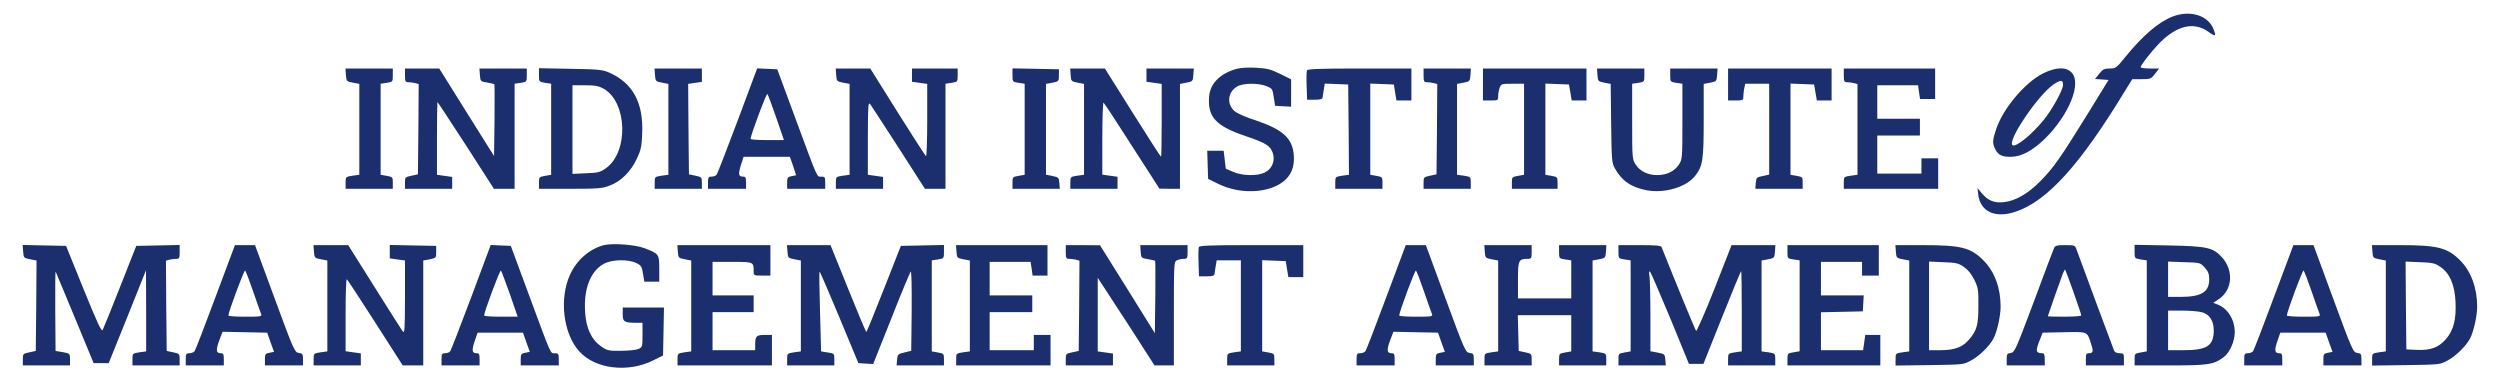
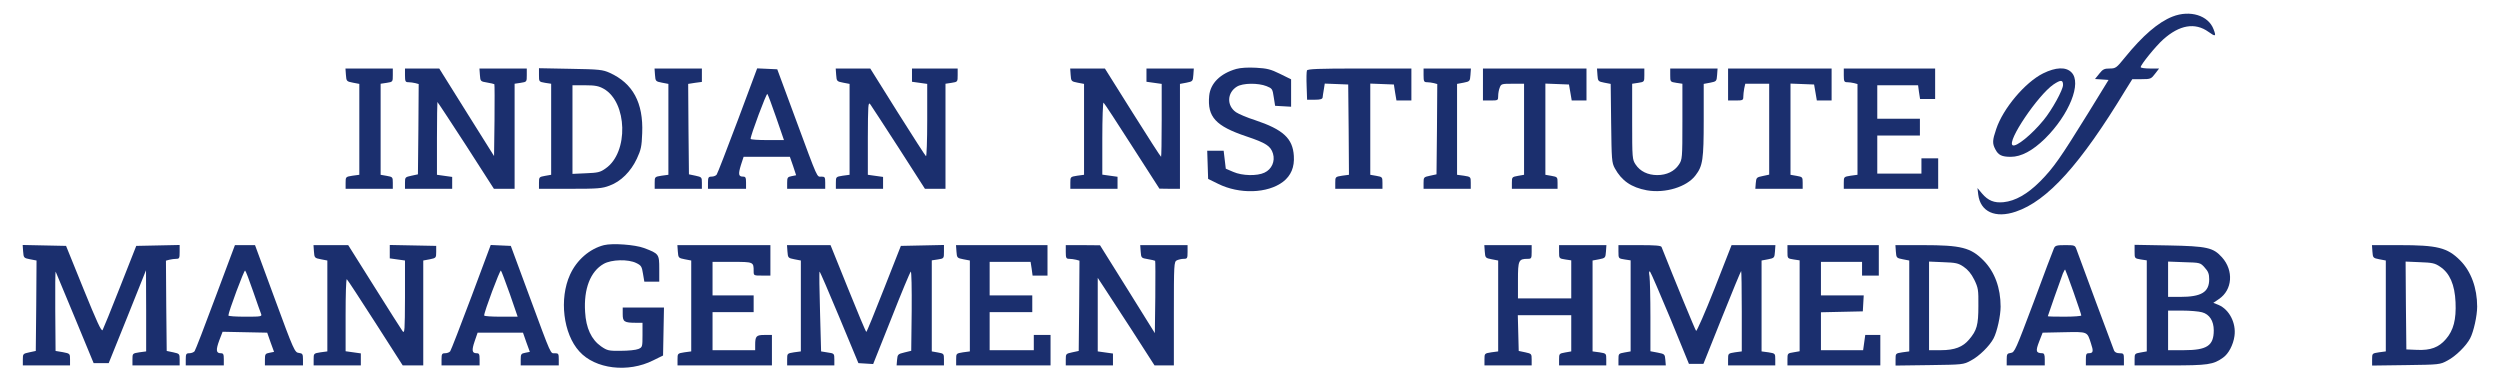
<svg xmlns="http://www.w3.org/2000/svg" version="1.0" width="1642pt" height="248pt" viewBox="0 0 1642 248" preserveAspectRatio="xMidYMid meet">
  <g transform="translate(0,248) scale(0.1,-0.1)" fill="#1B2F6E" stroke="none">
    <path d="M14269 2371 c-94 -37 -196 -125 -313 -269 -55 -68 -60 -72 -100 -72 -35 0 -45 -5 -68 -34 l-28 -35 45 -3 44 -3 -134 -218 c-182 -294 -227 -359 -315 -448 -84 -84 -163 -129 -241 -137 -61 -6 -101 10 -141 57 l-30 36 5 -43 c14 -113 112 -158 247 -112 207 70 423 308 720 798 l45 72 61 0 c59 0 63 2 88 35 l27 35 -60 0 c-34 0 -61 4 -61 9 0 16 99 138 147 181 108 97 210 114 298 51 47 -34 52 -31 34 16 -34 92 -155 129 -270 84z" />
-     <path d="M8119 2027 c-104 -30 -169 -94 -177 -176 -13 -139 42 -199 245 -267 128 -43 159 -63 174 -113 15 -50 -8 -103 -56 -125 -48 -23 -146 -21 -205 5 l-49 21 -7 59 -7 59 -54 0 -54 0 3 -92 3 -93 65 -32 c140 -70 326 -64 427 13 52 40 76 96 71 170 -7 115 -70 173 -255 235 -51 16 -107 40 -125 52 -62 43 -59 128 6 168 39 24 139 25 195 3 37 -15 39 -18 47 -72 l9 -57 53 -3 52 -3 0 90 0 90 -73 36 c-61 30 -85 36 -157 40 -54 3 -102 0 -131 -8z" />
+     <path d="M8119 2027 c-104 -30 -169 -94 -177 -176 -13 -139 42 -199 245 -267 128 -43 159 -63 174 -113 15 -50 -8 -103 -56 -125 -48 -23 -146 -21 -205 5 l-49 21 -7 59 -7 59 -54 0 -54 0 3 -92 3 -93 65 -32 c140 -70 326 -64 427 13 52 40 76 96 71 170 -7 115 -70 173 -255 235 -51 16 -107 40 -125 52 -62 43 -59 128 6 168 39 24 139 25 195 3 37 -15 39 -18 47 -72 l9 -57 53 -3 52 -3 0 90 0 90 -73 36 c-61 30 -85 36 -157 40 -54 3 -102 0 -131 -8" />
    <path d="M2272 1988 c3 -41 4 -43 46 -51 l42 -8 0 -298 0 -299 -45 -6 c-45 -7 -45 -8 -45 -47 l0 -39 155 0 155 0 0 39 c0 38 -1 39 -40 46 l-40 7 0 299 0 299 40 6 c40 6 40 7 40 50 l0 44 -156 0 -155 0 3 -42z" />
    <path d="M2660 1985 c0 -40 3 -45 23 -45 12 0 32 -3 45 -6 l22 -6 -2 -297 -3 -296 -42 -9 c-42 -9 -43 -10 -43 -47 l0 -39 155 0 155 0 0 39 0 39 -50 7 -50 7 0 239 c0 131 2 239 3 239 2 0 86 -128 188 -285 l183 -285 68 0 68 0 0 345 0 345 40 6 c40 6 40 7 40 50 l0 44 -156 0 -155 0 3 -42 c3 -42 4 -43 47 -50 24 -4 45 -9 48 -11 2 -2 2 -109 1 -238 l-3 -234 -180 287 -180 288 -112 0 -113 0 0 -45z" />
    <path d="M3540 1987 c0 -44 0 -44 40 -51 l40 -6 0 -299 0 -299 -40 -7 c-39 -7 -40 -8 -40 -46 l0 -39 205 0 c182 0 210 2 259 21 74 27 139 92 179 177 27 58 32 80 35 168 8 199 -61 327 -214 396 -45 20 -67 23 -256 26 l-208 4 0 -45z m425 -90 c156 -88 165 -418 13 -523 -36 -26 -52 -29 -130 -32 l-88 -4 0 291 0 291 83 0 c66 0 90 -5 122 -23z" />
    <path d="M4302 1988 c3 -41 4 -43 46 -51 l42 -8 0 -298 0 -299 -45 -6 c-45 -7 -45 -8 -45 -47 l0 -39 155 0 155 0 0 39 c0 37 -1 38 -42 47 l-43 9 -3 297 -2 297 45 7 45 6 0 44 0 44 -156 0 -155 0 3 -42z" />
    <path d="M4845 1688 c-71 -189 -133 -349 -138 -355 -5 -7 -20 -13 -33 -13 -21 0 -24 -5 -24 -40 l0 -40 125 0 125 0 0 40 c0 33 -3 40 -19 40 -31 0 -33 15 -15 75 l18 55 152 0 152 0 21 -60 20 -61 -30 -6 c-26 -5 -29 -9 -29 -44 l0 -39 125 0 125 0 0 40 c0 36 -2 40 -25 40 -31 0 -19 -28 -168 375 l-122 330 -66 3 -66 3 -128 -343z m253 20 l51 -148 -109 0 c-61 0 -110 3 -110 8 -1 21 104 302 110 295 4 -4 30 -74 58 -155z" />
    <path d="M5492 1988 c3 -41 4 -43 46 -51 l42 -8 0 -298 0 -299 -45 -6 c-45 -7 -45 -8 -45 -47 l0 -39 155 0 155 0 0 39 0 39 -50 7 -50 7 0 241 c1 218 2 240 16 222 8 -11 92 -140 187 -287 l172 -268 68 0 67 0 0 345 0 345 40 6 c40 6 40 7 40 50 l0 44 -150 0 -150 0 0 -44 0 -43 50 -7 50 -7 0 -240 c0 -132 -4 -238 -8 -235 -4 2 -88 133 -187 290 l-179 286 -113 0 -114 0 3 -42z" />
-     <path d="M6650 1987 c0 -44 0 -45 40 -51 l40 -6 0 -299 0 -299 -40 -7 c-39 -7 -40 -8 -40 -46 l0 -39 156 0 155 0 -3 38 c-3 35 -5 38 -45 46 l-43 9 0 298 0 298 43 8 c41 8 42 10 42 48 l0 40 -152 3 -153 3 0 -44z" />
    <path d="M7032 1988 c3 -41 4 -43 46 -51 l42 -8 0 -298 0 -299 -45 -6 c-45 -7 -45 -8 -45 -47 l0 -39 155 0 155 0 0 40 0 39 -50 7 -50 7 0 239 c0 131 4 237 8 234 4 -2 89 -131 187 -285 l180 -280 68 -1 67 0 0 344 0 345 43 8 c41 8 42 10 45 51 l3 42 -155 0 -156 0 0 -44 0 -43 50 -7 50 -7 0 -239 c0 -132 -2 -240 -4 -240 -3 0 -87 131 -187 290 l-182 290 -114 0 -114 0 3 -42z" />
    <path d="M8584 2017 c-3 -8 -4 -54 -2 -103 l3 -89 50 0 c37 0 50 4 52 15 1 8 4 32 8 53 l6 38 77 -3 77 -3 3 -296 2 -297 -45 -6 c-45 -7 -45 -8 -45 -47 l0 -39 155 0 155 0 0 39 c0 38 -1 39 -40 46 l-40 7 0 299 0 300 77 -3 78 -3 8 -52 9 -53 49 0 49 0 0 105 0 105 -340 0 c-274 0 -342 -3 -346 -13z" />
    <path d="M9350 1985 c0 -40 3 -45 23 -45 12 0 32 -3 45 -6 l22 -6 -2 -297 -3 -296 -42 -9 c-42 -9 -43 -10 -43 -47 l0 -39 155 0 155 0 0 39 c0 39 0 40 -45 47 l-45 6 0 299 0 298 43 8 c41 8 42 10 45 51 l3 42 -155 0 -156 0 0 -45z" />
    <path d="M9740 1925 l0 -105 50 0 c49 0 50 1 50 29 0 16 4 41 10 55 9 25 13 26 85 26 l75 0 0 -299 0 -299 -40 -7 c-39 -7 -40 -8 -40 -46 l0 -39 150 0 150 0 0 39 c0 38 -1 39 -40 46 l-40 7 0 299 0 300 78 -3 77 -3 9 -52 9 -53 48 0 49 0 0 105 0 105 -340 0 -340 0 0 -105z" />
    <path d="M10492 1988 c3 -41 4 -43 45 -51 l42 -8 3 -257 c3 -241 4 -260 24 -297 45 -82 108 -126 211 -145 120 -21 262 22 319 98 48 62 54 105 54 363 l0 238 43 8 c41 8 42 10 45 51 l3 42 -155 0 -156 0 0 -44 c0 -43 0 -44 40 -50 l40 -6 0 -249 c0 -241 -1 -249 -23 -282 -29 -44 -80 -69 -142 -69 -62 0 -113 25 -142 69 -22 33 -23 41 -23 282 l0 249 40 6 c40 6 40 7 40 50 l0 44 -156 0 -155 0 3 -42z" />
    <path d="M11350 1925 l0 -105 50 0 c46 0 50 2 50 24 0 13 3 38 6 55 l7 31 78 0 79 0 0 -299 0 -298 -42 -9 c-41 -8 -43 -11 -46 -46 l-3 -38 155 0 156 0 0 39 c0 38 -1 39 -40 46 l-40 7 0 299 0 300 78 -3 77 -3 9 -52 9 -53 48 0 49 0 0 105 0 105 -340 0 -340 0 0 -105z" />
    <path d="M12110 1985 c0 -40 3 -45 23 -45 12 0 32 -3 45 -6 l22 -6 0 -298 0 -298 -45 -6 c-45 -7 -45 -8 -45 -47 l0 -39 310 0 310 0 0 100 0 100 -55 0 -55 0 0 -50 0 -50 -145 0 -145 0 0 125 0 125 140 0 140 0 0 55 0 55 -140 0 -140 0 0 110 0 110 134 0 134 0 6 -45 7 -45 50 0 49 0 0 100 0 100 -300 0 -300 0 0 -45z" />
    <path d="M13419 1998 c-118 -59 -263 -230 -308 -366 -25 -73 -26 -94 -6 -132 20 -39 43 -50 102 -50 68 0 143 40 224 119 160 158 244 367 174 436 -36 37 -103 34 -186 -7z m131 -76 c0 -32 -72 -163 -127 -230 -79 -97 -182 -180 -204 -166 -40 24 166 329 268 399 48 32 63 32 63 -3z" />
    <path d="M3967 870 c-94 -24 -179 -97 -223 -194 -72 -158 -45 -388 61 -504 104 -116 320 -142 485 -59 l65 32 3 158 3 157 -136 0 -135 0 0 -44 c0 -49 10 -56 88 -56 l42 0 0 -80 c0 -78 -1 -81 -27 -92 -16 -7 -67 -12 -115 -12 -80 -1 -89 1 -130 29 -64 45 -99 120 -105 226 -10 152 35 267 122 316 51 29 162 32 215 5 31 -15 36 -23 43 -69 l9 -53 49 0 49 0 0 85 c0 96 -2 99 -100 136 -59 22 -206 33 -263 19z" />
    <path d="M152 828 c3 -41 4 -43 46 -51 l42 -8 -2 -297 -3 -297 -42 -9 c-42 -9 -43 -10 -43 -47 l0 -39 155 0 155 0 0 39 c0 38 0 39 -47 48 l-48 8 -2 265 c-1 146 0 261 3 255 2 -5 60 -143 127 -305 l122 -295 50 0 49 0 123 305 122 305 1 -266 0 -267 -45 -6 c-45 -7 -45 -8 -45 -47 l0 -39 155 0 155 0 0 39 c0 37 -1 38 -42 47 l-43 9 -3 296 -2 297 22 6 c13 3 33 6 46 6 20 0 22 5 22 45 l0 46 -142 -3 -143 -3 -106 -269 c-58 -148 -110 -275 -115 -284 -8 -11 -38 55 -125 269 l-115 284 -143 3 -142 3 3 -43z" />
    <path d="M1415 528 c-70 -189 -132 -349 -137 -355 -6 -7 -21 -13 -34 -13 -21 0 -24 -5 -24 -40 l0 -40 125 0 125 0 0 40 c0 34 -3 40 -20 40 -31 0 -33 21 -10 84 l22 57 146 -3 147 -3 22 -63 23 -63 -30 -6 c-27 -5 -30 -9 -30 -44 l0 -39 125 0 125 0 0 39 c0 36 -3 40 -27 43 -27 3 -33 15 -158 355 l-130 353 -66 0 -66 0 -128 -342z m248 37 c25 -72 48 -138 52 -147 7 -17 -2 -18 -104 -18 -61 0 -111 3 -111 8 0 22 104 302 110 295 5 -4 28 -66 53 -138z" />
    <path d="M2062 828 c3 -41 4 -43 46 -51 l42 -8 0 -298 0 -299 -45 -6 c-45 -7 -45 -8 -45 -47 l0 -39 155 0 155 0 0 40 0 39 -50 7 -50 7 0 239 c0 131 3 237 8 234 4 -2 88 -131 187 -285 l180 -281 68 0 67 0 0 344 0 345 43 8 c41 8 42 10 42 48 l0 40 -152 3 -153 3 0 -44 0 -44 50 -7 50 -7 0 -242 c-1 -219 -2 -240 -16 -222 -8 11 -92 143 -186 293 l-171 272 -114 0 -114 0 3 -42z" />
    <path d="M3095 528 c-71 -189 -133 -349 -138 -355 -5 -7 -20 -13 -33 -13 -21 0 -24 -5 -24 -40 l0 -40 125 0 125 0 0 40 c0 34 -3 40 -20 40 -30 0 -33 19 -12 80 l19 55 149 0 149 0 22 -63 23 -63 -30 -6 c-27 -5 -30 -9 -30 -44 l0 -39 125 0 125 0 0 40 c0 36 -2 40 -25 40 -31 0 -19 -28 -168 375 l-122 330 -66 3 -66 3 -128 -343z m254 20 l51 -148 -110 0 c-61 0 -110 3 -110 8 -1 22 104 302 110 295 4 -4 30 -74 59 -155z" />
    <path d="M4452 828 c3 -41 4 -43 46 -51 l42 -8 0 -298 0 -299 -45 -6 c-45 -7 -45 -8 -45 -47 l0 -39 310 0 310 0 0 100 0 100 -49 0 c-54 0 -61 -8 -61 -66 l0 -34 -140 0 -140 0 0 125 0 125 135 0 135 0 0 55 0 55 -135 0 -135 0 0 110 0 110 129 0 c141 0 141 0 141 -61 0 -29 1 -29 55 -29 l55 0 0 100 0 100 -306 0 -305 0 3 -42z" />
    <path d="M5172 828 c3 -41 4 -43 46 -51 l42 -8 0 -298 0 -299 -45 -6 c-45 -7 -45 -8 -45 -47 l0 -39 155 0 155 0 0 39 c0 39 -1 40 -44 46 l-43 7 -7 260 c-4 143 -6 262 -3 264 2 2 60 -132 129 -298 l126 -303 48 -3 49 -3 120 301 c65 166 123 304 127 306 5 3 7 -113 6 -257 l-3 -263 -45 -11 c-42 -10 -45 -13 -48 -48 l-3 -37 155 0 156 0 0 39 c0 38 -1 39 -40 46 l-40 7 0 299 0 299 40 6 c40 6 40 7 40 51 l0 44 -141 -3 -142 -3 -111 -282 c-61 -156 -113 -283 -116 -283 -3 0 -57 128 -120 285 l-115 285 -143 0 -143 0 3 -42z" />
    <path d="M6282 828 c3 -41 4 -43 46 -51 l42 -8 0 -298 0 -299 -45 -6 c-45 -7 -45 -8 -45 -47 l0 -39 310 0 310 0 0 100 0 100 -55 0 -55 0 0 -50 0 -50 -145 0 -145 0 0 125 0 125 140 0 140 0 0 55 0 55 -140 0 -140 0 0 110 0 110 134 0 135 0 7 -45 6 -45 49 0 49 0 0 100 0 100 -301 0 -300 0 3 -42z" />
    <path d="M7000 825 c0 -40 3 -45 23 -45 12 0 32 -3 45 -6 l22 -6 -2 -297 -3 -296 -42 -9 c-42 -9 -43 -10 -43 -47 l0 -39 155 0 155 0 0 39 0 39 -50 7 -50 7 0 241 0 242 33 -50 c19 -28 102 -157 187 -287 l153 -238 63 0 64 0 0 340 c0 325 1 340 19 350 11 5 31 10 45 10 24 0 26 3 26 45 l0 45 -156 0 -155 0 3 -42 c3 -42 4 -43 47 -50 24 -4 45 -9 48 -11 2 -2 2 -110 1 -239 l-3 -236 -180 289 -180 288 -112 1 -113 0 0 -45z" />
-     <path d="M7874 857 c-3 -8 -4 -54 -2 -103 l3 -89 50 0 c37 0 50 4 52 15 1 8 4 32 8 53 l6 37 79 0 80 0 0 -299 0 -299 -45 -6 c-45 -7 -45 -8 -45 -47 l0 -39 155 0 155 0 0 39 c0 38 -1 39 -40 46 l-40 7 0 299 0 300 77 -3 78 -3 8 -52 9 -53 49 0 49 0 0 105 0 105 -340 0 c-274 0 -342 -3 -346 -13z" />
-     <path d="M9105 528 c-70 -189 -132 -349 -137 -355 -6 -7 -21 -13 -34 -13 -21 0 -24 -5 -24 -40 l0 -40 125 0 125 0 0 40 c0 34 -3 40 -20 40 -31 0 -33 21 -10 84 l22 57 146 -3 147 -3 22 -63 23 -63 -30 -6 c-27 -5 -30 -9 -30 -44 l0 -39 125 0 125 0 0 39 c0 36 -3 40 -27 43 -27 3 -33 15 -158 355 l-130 353 -66 0 -66 0 -128 -342z m248 37 c25 -72 48 -138 52 -147 7 -17 -2 -18 -104 -18 -61 0 -111 3 -111 8 0 22 104 302 110 295 5 -4 28 -66 53 -138z" />
    <path d="M9752 828 c3 -41 4 -43 46 -51 l42 -8 0 -298 0 -299 -45 -6 c-45 -7 -45 -8 -45 -47 l0 -39 155 0 155 0 0 39 c0 37 -1 38 -42 47 l-43 9 -3 118 -3 117 176 0 175 0 0 -119 0 -119 -40 -7 c-39 -7 -40 -8 -40 -46 l0 -39 155 0 155 0 0 39 c0 39 0 40 -45 47 l-45 6 0 299 0 298 43 8 c41 8 42 10 45 51 l3 42 -155 0 -156 0 0 -44 c0 -43 0 -44 40 -50 l40 -6 0 -125 0 -125 -175 0 -175 0 0 120 c0 130 4 140 64 140 24 0 26 3 26 45 l0 45 -156 0 -155 0 3 -42z" />
    <path d="M10630 826 c0 -43 0 -44 40 -50 l40 -6 0 -299 0 -299 -40 -7 c-39 -7 -40 -8 -40 -46 l0 -39 156 0 155 0 -3 37 c-3 37 -5 38 -50 47 l-48 9 0 226 c0 124 -3 244 -6 266 -5 27 -3 37 4 30 5 -5 65 -144 133 -307 l122 -298 47 0 48 0 122 305 c67 168 124 305 126 305 2 0 4 -119 4 -264 l0 -264 -45 -6 c-45 -7 -45 -8 -45 -47 l0 -39 155 0 155 0 0 39 c0 39 0 40 -45 47 l-45 6 0 299 0 298 43 8 c41 8 42 10 45 51 l3 42 -144 0 -144 0 -112 -286 c-62 -157 -117 -282 -121 -277 -6 6 -137 324 -227 551 -4 9 -42 12 -144 12 l-139 0 0 -44z" />
    <path d="M11740 826 c0 -43 0 -44 40 -50 l40 -6 0 -299 0 -298 -40 -7 c-39 -6 -40 -7 -40 -46 l0 -40 305 0 305 0 0 100 0 100 -50 0 -49 0 -7 -50 -7 -50 -138 0 -139 0 0 125 0 124 138 3 137 3 3 53 3 52 -140 0 -141 0 0 110 0 110 135 0 135 0 0 -45 0 -45 55 0 55 0 0 100 0 100 -300 0 -300 0 0 -44z" />
    <path d="M12452 828 c3 -41 4 -43 46 -51 l42 -8 0 -298 0 -299 -45 -6 c-45 -7 -45 -7 -45 -47 l0 -40 223 3 c218 3 223 3 272 30 54 28 123 96 149 146 23 44 46 148 46 208 0 123 -39 229 -112 303 -84 85 -147 101 -399 101 l-180 0 3 -42z m445 -100 c28 -19 50 -45 70 -85 26 -54 28 -66 27 -173 0 -125 -10 -160 -61 -220 -41 -49 -95 -70 -185 -70 l-78 0 0 291 0 291 93 -4 c82 -3 99 -6 134 -30z" />
    <path d="M13490 848 c-6 -13 -66 -171 -133 -353 -118 -313 -125 -330 -150 -333 -24 -3 -27 -8 -27 -43 l0 -39 125 0 125 0 0 40 c0 31 -4 40 -17 40 -41 1 -44 14 -20 76 l23 59 141 3 c157 3 151 5 176 -72 18 -53 16 -66 -14 -66 -16 0 -19 -7 -19 -40 l0 -40 125 0 125 0 0 40 c0 37 -2 40 -29 40 -18 0 -31 6 -36 18 -7 17 -228 611 -247 665 -9 26 -13 27 -74 27 -57 0 -66 -3 -74 -22z m129 -287 c28 -80 51 -148 51 -153 0 -4 -49 -8 -110 -8 -60 0 -110 1 -110 3 0 3 84 242 99 281 7 16 13 27 15 25 2 -2 27 -69 55 -148z" />
    <path d="M14020 827 c0 -44 0 -44 40 -51 l40 -6 0 -299 0 -299 -40 -7 c-39 -7 -40 -8 -40 -46 l0 -39 234 0 c247 0 283 5 347 51 36 25 67 84 75 142 12 85 -34 174 -104 204 l-35 14 37 25 c89 60 98 187 20 274 -58 64 -97 73 -351 78 l-223 4 0 -45z m461 -105 c23 -25 29 -42 29 -76 0 -85 -51 -116 -192 -116 l-78 0 0 116 0 116 106 -4 c105 -3 106 -3 135 -36z m-18 -293 c49 -13 77 -57 77 -119 0 -101 -45 -130 -197 -130 l-103 0 0 130 0 130 93 0 c50 0 109 -5 130 -11z" />
-     <path d="M14935 528 c-70 -189 -132 -349 -137 -355 -6 -7 -21 -13 -34 -13 -21 0 -24 -5 -24 -40 l0 -40 125 0 125 0 0 40 c0 34 -3 40 -20 40 -30 0 -33 19 -12 80 l19 55 149 0 149 0 22 -63 23 -63 -30 -6 c-27 -5 -30 -9 -30 -44 l0 -39 125 0 125 0 0 39 c0 36 -3 40 -27 43 -27 3 -33 15 -158 355 l-130 353 -66 0 -66 0 -128 -342z m248 37 c25 -72 48 -138 52 -147 7 -17 -2 -18 -104 -18 -61 0 -111 3 -111 8 0 22 104 302 110 295 5 -4 28 -66 53 -138z" />
    <path d="M15582 828 c3 -41 4 -43 46 -51 l42 -8 0 -298 0 -299 -45 -6 c-45 -7 -45 -7 -45 -47 l0 -40 223 3 c218 3 223 3 272 30 54 28 123 96 149 146 23 44 46 148 46 208 0 122 -40 232 -112 304 -84 84 -149 100 -399 100 l-180 0 3 -42z m445 -100 c63 -42 96 -118 101 -233 5 -114 -13 -184 -63 -242 -47 -55 -101 -75 -190 -71 l-70 3 -3 288 -2 289 93 -4 c82 -3 99 -6 134 -30z" />
  </g>
</svg>